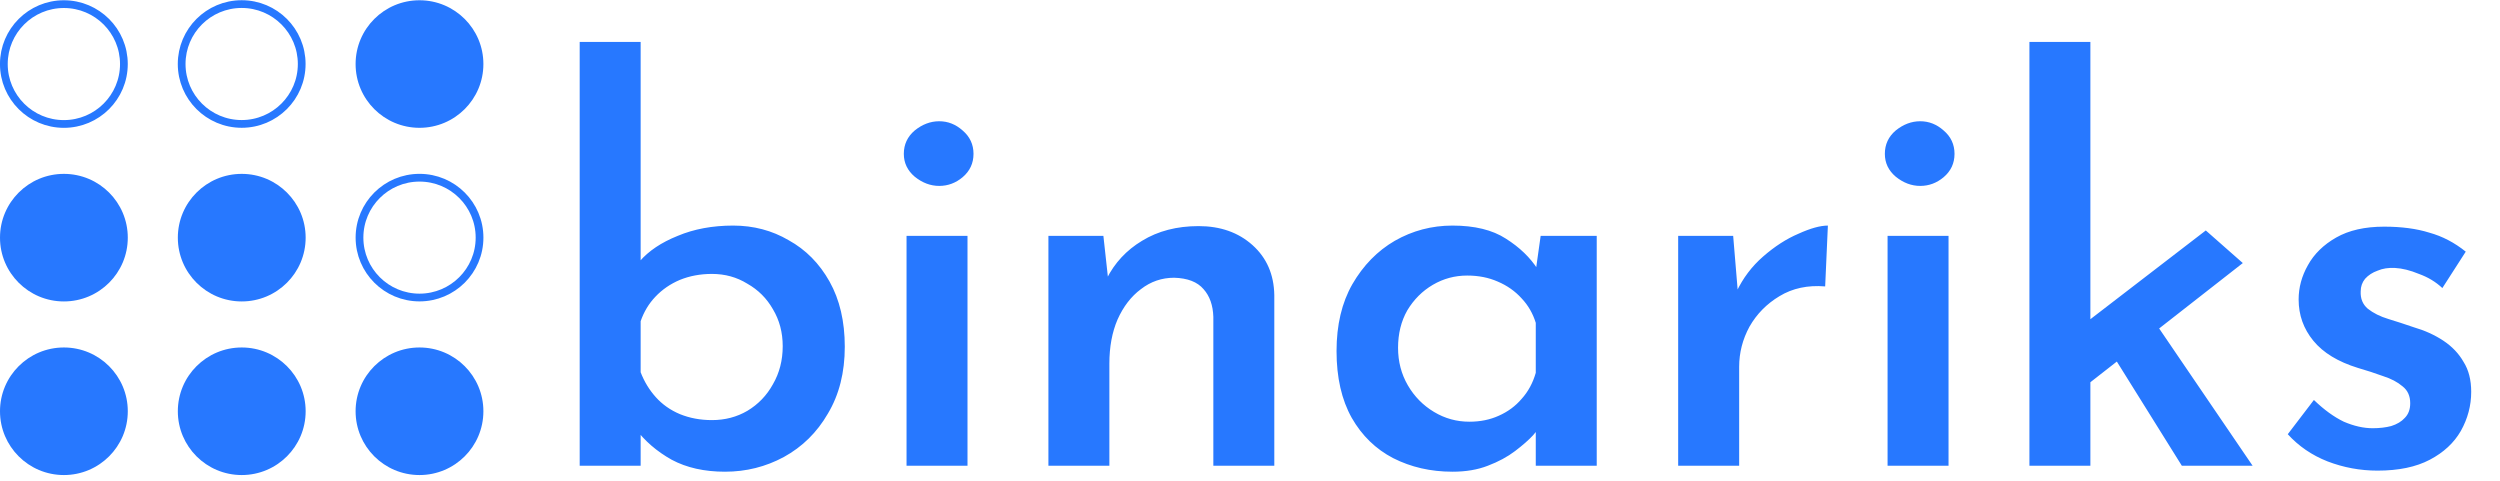
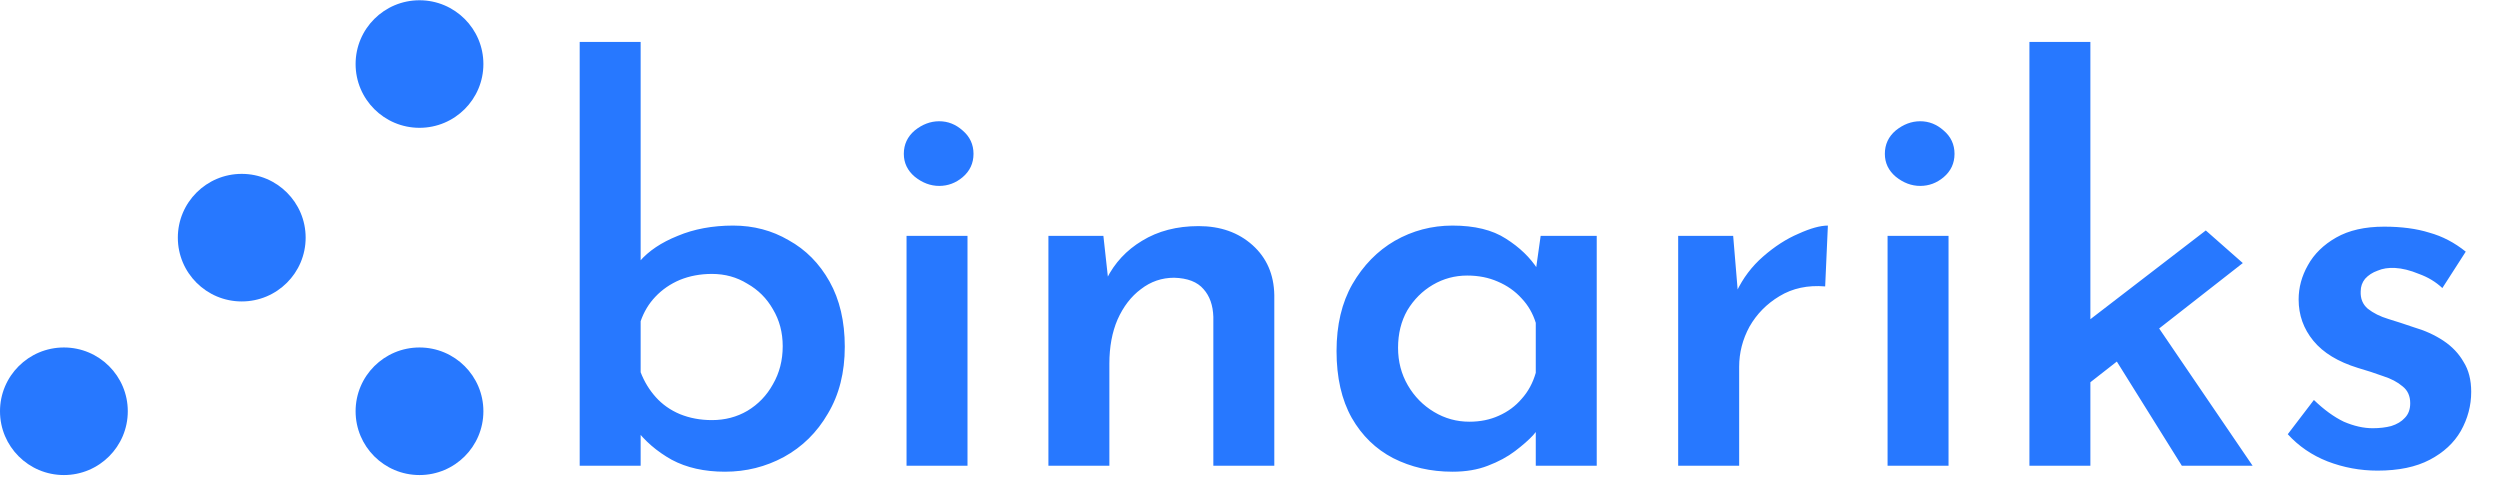
<svg xmlns="http://www.w3.org/2000/svg" width="104" height="20" viewBox="0 0 104 20" fill="none">
  <path d="M30.161 19.623C29.301 19.623 28.561 19.457 27.942 19.125C27.323 18.779 26.817 18.342 26.425 17.814L26.651 17.159V19.374H24.115V1.744H26.651V11.78L26.606 10.876C26.983 10.439 27.512 10.085 28.191 9.813C28.87 9.527 29.64 9.384 30.501 9.384C31.346 9.384 32.116 9.587 32.81 9.994C33.52 10.386 34.086 10.958 34.509 11.712C34.931 12.465 35.143 13.369 35.143 14.424C35.143 15.494 34.909 16.421 34.441 17.204C33.988 17.988 33.377 18.59 32.607 19.012C31.852 19.419 31.037 19.623 30.161 19.623ZM29.618 17.476C30.161 17.476 30.652 17.347 31.09 17.091C31.542 16.82 31.897 16.451 32.154 15.984C32.425 15.517 32.561 14.989 32.561 14.402C32.561 13.829 32.425 13.317 32.154 12.865C31.897 12.412 31.542 12.058 31.09 11.802C30.652 11.531 30.161 11.395 29.618 11.395C29.135 11.395 28.689 11.478 28.282 11.644C27.889 11.81 27.549 12.043 27.263 12.345C26.991 12.631 26.787 12.97 26.651 13.362V15.486C26.802 15.878 27.014 16.225 27.285 16.526C27.557 16.828 27.889 17.061 28.282 17.227C28.689 17.393 29.135 17.476 29.618 17.476ZM37.712 9.813H40.248V19.374H37.712V9.813ZM37.599 6.4C37.599 6.008 37.75 5.685 38.052 5.428C38.369 5.172 38.709 5.044 39.071 5.044C39.433 5.044 39.758 5.172 40.045 5.428C40.346 5.685 40.498 6.008 40.498 6.4C40.498 6.792 40.346 7.116 40.045 7.372C39.758 7.613 39.433 7.734 39.071 7.734C38.709 7.734 38.369 7.606 38.052 7.35C37.75 7.093 37.599 6.777 37.599 6.4ZM45.901 9.813L46.127 11.87L46.036 11.599C46.369 10.936 46.859 10.408 47.509 10.017C48.173 9.61 48.958 9.406 49.863 9.406C50.769 9.406 51.516 9.67 52.105 10.197C52.694 10.725 52.996 11.418 53.011 12.277V19.374H50.475V13.181C50.46 12.699 50.324 12.315 50.067 12.028C49.811 11.727 49.403 11.569 48.844 11.554C48.331 11.554 47.871 11.712 47.463 12.028C47.056 12.33 46.731 12.752 46.489 13.294C46.263 13.821 46.15 14.432 46.15 15.125V19.374H43.614V9.813H45.901ZM60.423 19.623C59.517 19.623 58.695 19.434 57.955 19.058C57.23 18.681 56.657 18.123 56.234 17.385C55.811 16.632 55.6 15.705 55.6 14.605C55.6 13.52 55.819 12.593 56.257 11.825C56.71 11.041 57.298 10.439 58.023 10.017C58.763 9.595 59.563 9.384 60.423 9.384C61.344 9.384 62.084 9.565 62.642 9.926C63.216 10.288 63.661 10.717 63.978 11.215L63.843 11.576L64.091 9.813H66.424V19.374H63.888V17.046L64.137 17.656C64.076 17.747 63.956 17.897 63.775 18.108C63.593 18.304 63.344 18.523 63.027 18.764C62.71 19.005 62.333 19.208 61.895 19.374C61.472 19.54 60.982 19.623 60.423 19.623ZM61.125 17.543C61.578 17.543 61.986 17.46 62.348 17.295C62.725 17.129 63.042 16.895 63.299 16.594C63.571 16.293 63.767 15.931 63.888 15.509V13.43C63.767 13.038 63.571 12.699 63.299 12.412C63.027 12.111 62.695 11.878 62.303 11.712C61.925 11.546 61.503 11.463 61.035 11.463C60.521 11.463 60.046 11.591 59.608 11.847C59.17 12.104 58.816 12.458 58.544 12.91C58.287 13.362 58.159 13.882 58.159 14.469C58.159 15.042 58.295 15.562 58.566 16.029C58.838 16.496 59.201 16.865 59.654 17.136C60.106 17.408 60.597 17.543 61.125 17.543ZM72.1 9.813L72.326 12.525L72.236 12.141C72.507 11.569 72.877 11.079 73.345 10.672C73.828 10.25 74.319 9.934 74.817 9.723C75.315 9.497 75.723 9.384 76.04 9.384L75.927 11.915C75.202 11.855 74.568 11.991 74.024 12.322C73.496 12.639 73.081 13.06 72.779 13.588C72.492 14.115 72.349 14.673 72.349 15.26V19.374H69.812V9.813H72.1ZM78.523 9.813H81.059V19.374H78.523V9.813ZM78.41 6.4C78.41 6.008 78.56 5.685 78.862 5.428C79.179 5.172 79.519 5.044 79.881 5.044C80.243 5.044 80.568 5.172 80.855 5.428C81.157 5.685 81.308 6.008 81.308 6.4C81.308 6.792 81.157 7.116 80.855 7.372C80.568 7.613 80.243 7.734 79.881 7.734C79.519 7.734 79.179 7.606 78.862 7.35C78.56 7.093 78.41 6.777 78.41 6.4ZM84.424 19.374V1.744H86.96V19.374H84.424ZM89.338 12.955L93.708 19.374H90.764L87.662 14.402L89.338 12.955ZM86.19 16.503L85.942 14.062L91.761 9.587L93.301 10.943L86.19 16.503ZM98.907 19.578C98.182 19.578 97.488 19.449 96.823 19.193C96.174 18.937 95.623 18.56 95.171 18.063L96.258 16.639C96.68 17.046 97.095 17.347 97.503 17.543C97.925 17.724 98.325 17.814 98.703 17.814C98.99 17.814 99.246 17.784 99.473 17.724C99.714 17.649 99.903 17.536 100.039 17.385C100.19 17.234 100.265 17.031 100.265 16.775C100.265 16.473 100.16 16.24 99.949 16.074C99.737 15.893 99.466 15.75 99.133 15.645C98.801 15.524 98.454 15.411 98.091 15.306C97.261 15.05 96.642 14.673 96.235 14.175C95.827 13.678 95.623 13.106 95.623 12.458C95.623 11.96 95.752 11.486 96.008 11.034C96.265 10.567 96.657 10.182 97.186 9.881C97.714 9.58 98.378 9.429 99.179 9.429C99.903 9.429 100.529 9.512 101.058 9.678C101.602 9.828 102.107 10.092 102.575 10.469L101.602 11.983C101.33 11.727 101.005 11.531 100.628 11.395C100.265 11.245 99.933 11.162 99.632 11.147C99.359 11.132 99.118 11.169 98.907 11.26C98.695 11.335 98.522 11.448 98.386 11.599C98.265 11.749 98.205 11.923 98.205 12.119C98.19 12.42 98.288 12.661 98.499 12.842C98.726 13.023 99.013 13.166 99.359 13.271C99.707 13.377 100.054 13.49 100.401 13.61C100.869 13.746 101.284 13.934 101.647 14.175C102.009 14.417 102.288 14.71 102.485 15.057C102.696 15.389 102.802 15.803 102.802 16.3C102.802 16.873 102.658 17.415 102.371 17.927C102.084 18.425 101.654 18.824 101.08 19.125C100.507 19.427 99.782 19.578 98.907 19.578Z" fill="#2778FF" />
-   <path d="M2.657 5.157C4.036 5.157 5.154 4.041 5.154 2.664C5.154 1.288 4.036 0.172 2.657 0.172C1.278 0.172 0.16 1.288 0.16 2.664C0.16 4.041 1.278 5.157 2.657 5.157Z" stroke="#2778FF" stroke-width="0.322" />
-   <path d="M10.054 5.155C11.433 5.155 12.551 4.039 12.551 2.662C12.551 1.286 11.433 0.17 10.054 0.17C8.675 0.17 7.557 1.286 7.557 2.662C7.557 4.039 8.675 5.155 10.054 5.155Z" stroke="#2778FF" stroke-width="0.322" />
  <path d="M17.451 5.317C18.919 5.317 20.109 4.129 20.109 2.664C20.109 1.199 18.919 0.011 17.451 0.011C15.983 0.011 14.793 1.199 14.793 2.664C14.793 4.129 15.983 5.317 17.451 5.317Z" fill="#2778FF" />
-   <path d="M2.658 12.54C4.126 12.54 5.316 11.352 5.316 9.887C5.316 8.421 4.126 7.233 2.658 7.233C1.19 7.233 0 8.421 0 9.887C0 11.352 1.19 12.54 2.658 12.54Z" fill="#2778FF" />
  <path d="M10.056 12.54C11.524 12.54 12.715 11.352 12.715 9.887C12.715 8.421 11.524 7.233 10.056 7.233C8.588 7.233 7.398 8.421 7.398 9.887C7.398 11.352 8.588 12.54 10.056 12.54Z" fill="#2778FF" />
-   <path d="M17.452 12.377C18.831 12.377 19.949 11.261 19.949 9.885C19.949 8.508 18.831 7.393 17.452 7.393C16.073 7.393 14.955 8.508 14.955 9.885C14.955 11.261 16.073 12.377 17.452 12.377Z" stroke="#2778FF" stroke-width="0.322" />
  <path d="M2.658 19.762C4.126 19.762 5.316 18.574 5.316 17.108C5.316 15.643 4.126 14.455 2.658 14.455C1.19 14.455 0 15.643 0 17.108C0 18.574 1.19 19.762 2.658 19.762Z" fill="#2778FF" />
-   <path d="M10.056 19.762C11.524 19.762 12.715 18.574 12.715 17.108C12.715 15.643 11.524 14.455 10.056 14.455C8.588 14.455 7.398 15.643 7.398 17.108C7.398 18.574 8.588 19.762 10.056 19.762Z" fill="#2778FF" />
  <path d="M17.451 19.762C18.919 19.762 20.109 18.574 20.109 17.108C20.109 15.643 18.919 14.455 17.451 14.455C15.983 14.455 14.793 15.643 14.793 17.108C14.793 18.574 15.983 19.762 17.451 19.762Z" fill="#2778FF" />
</svg>